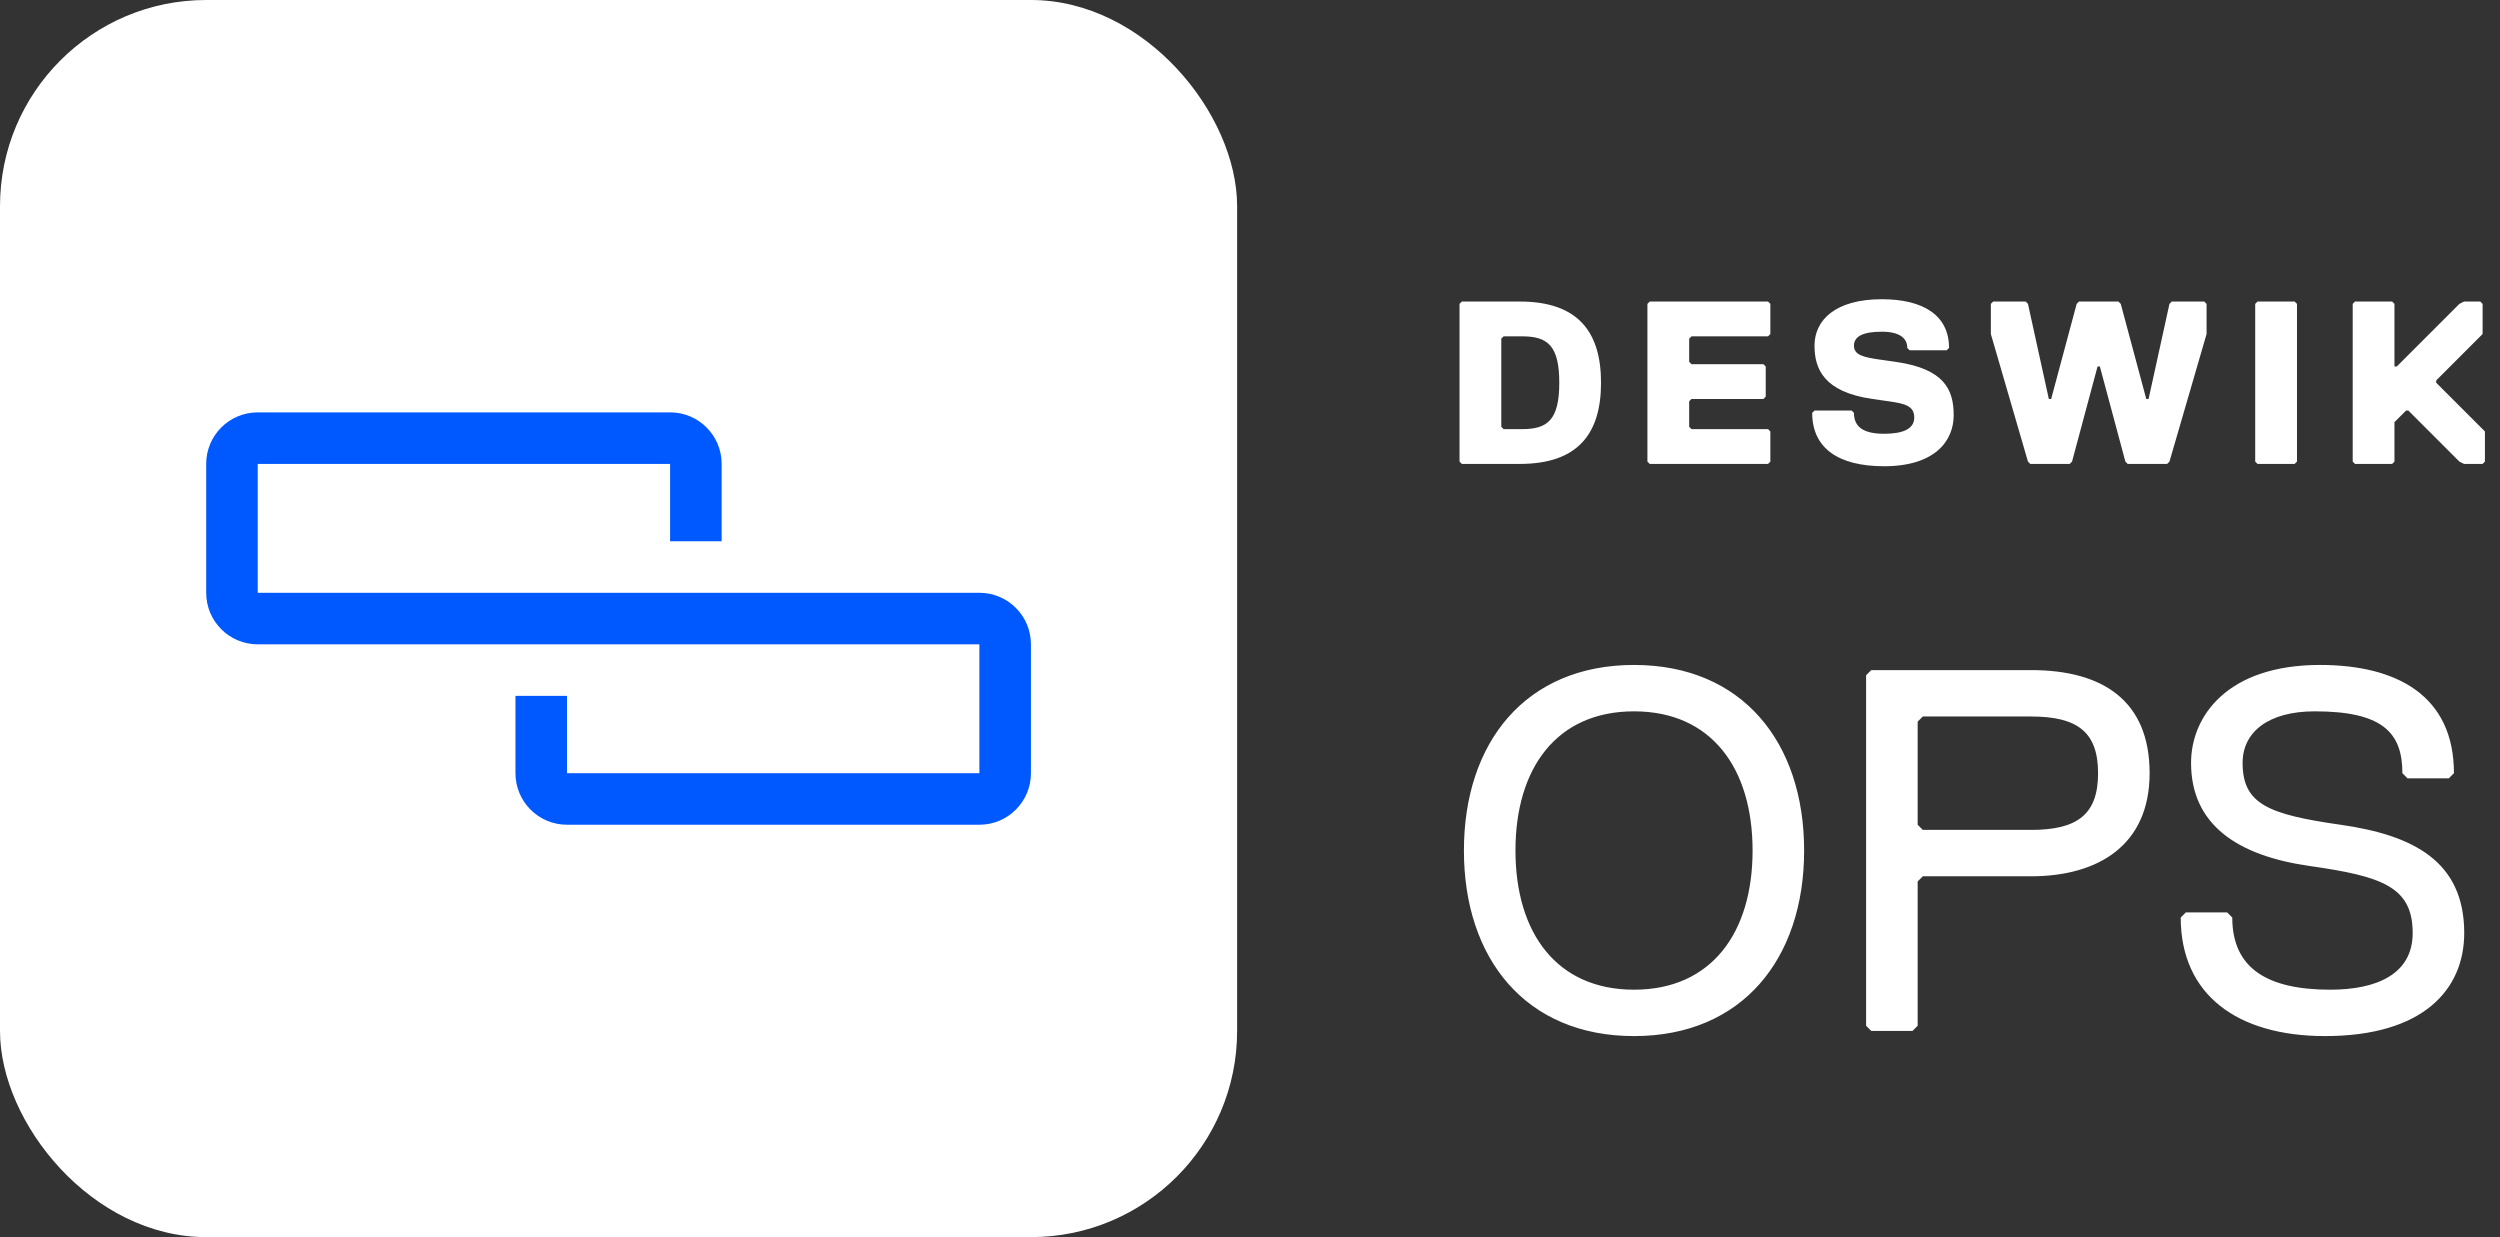
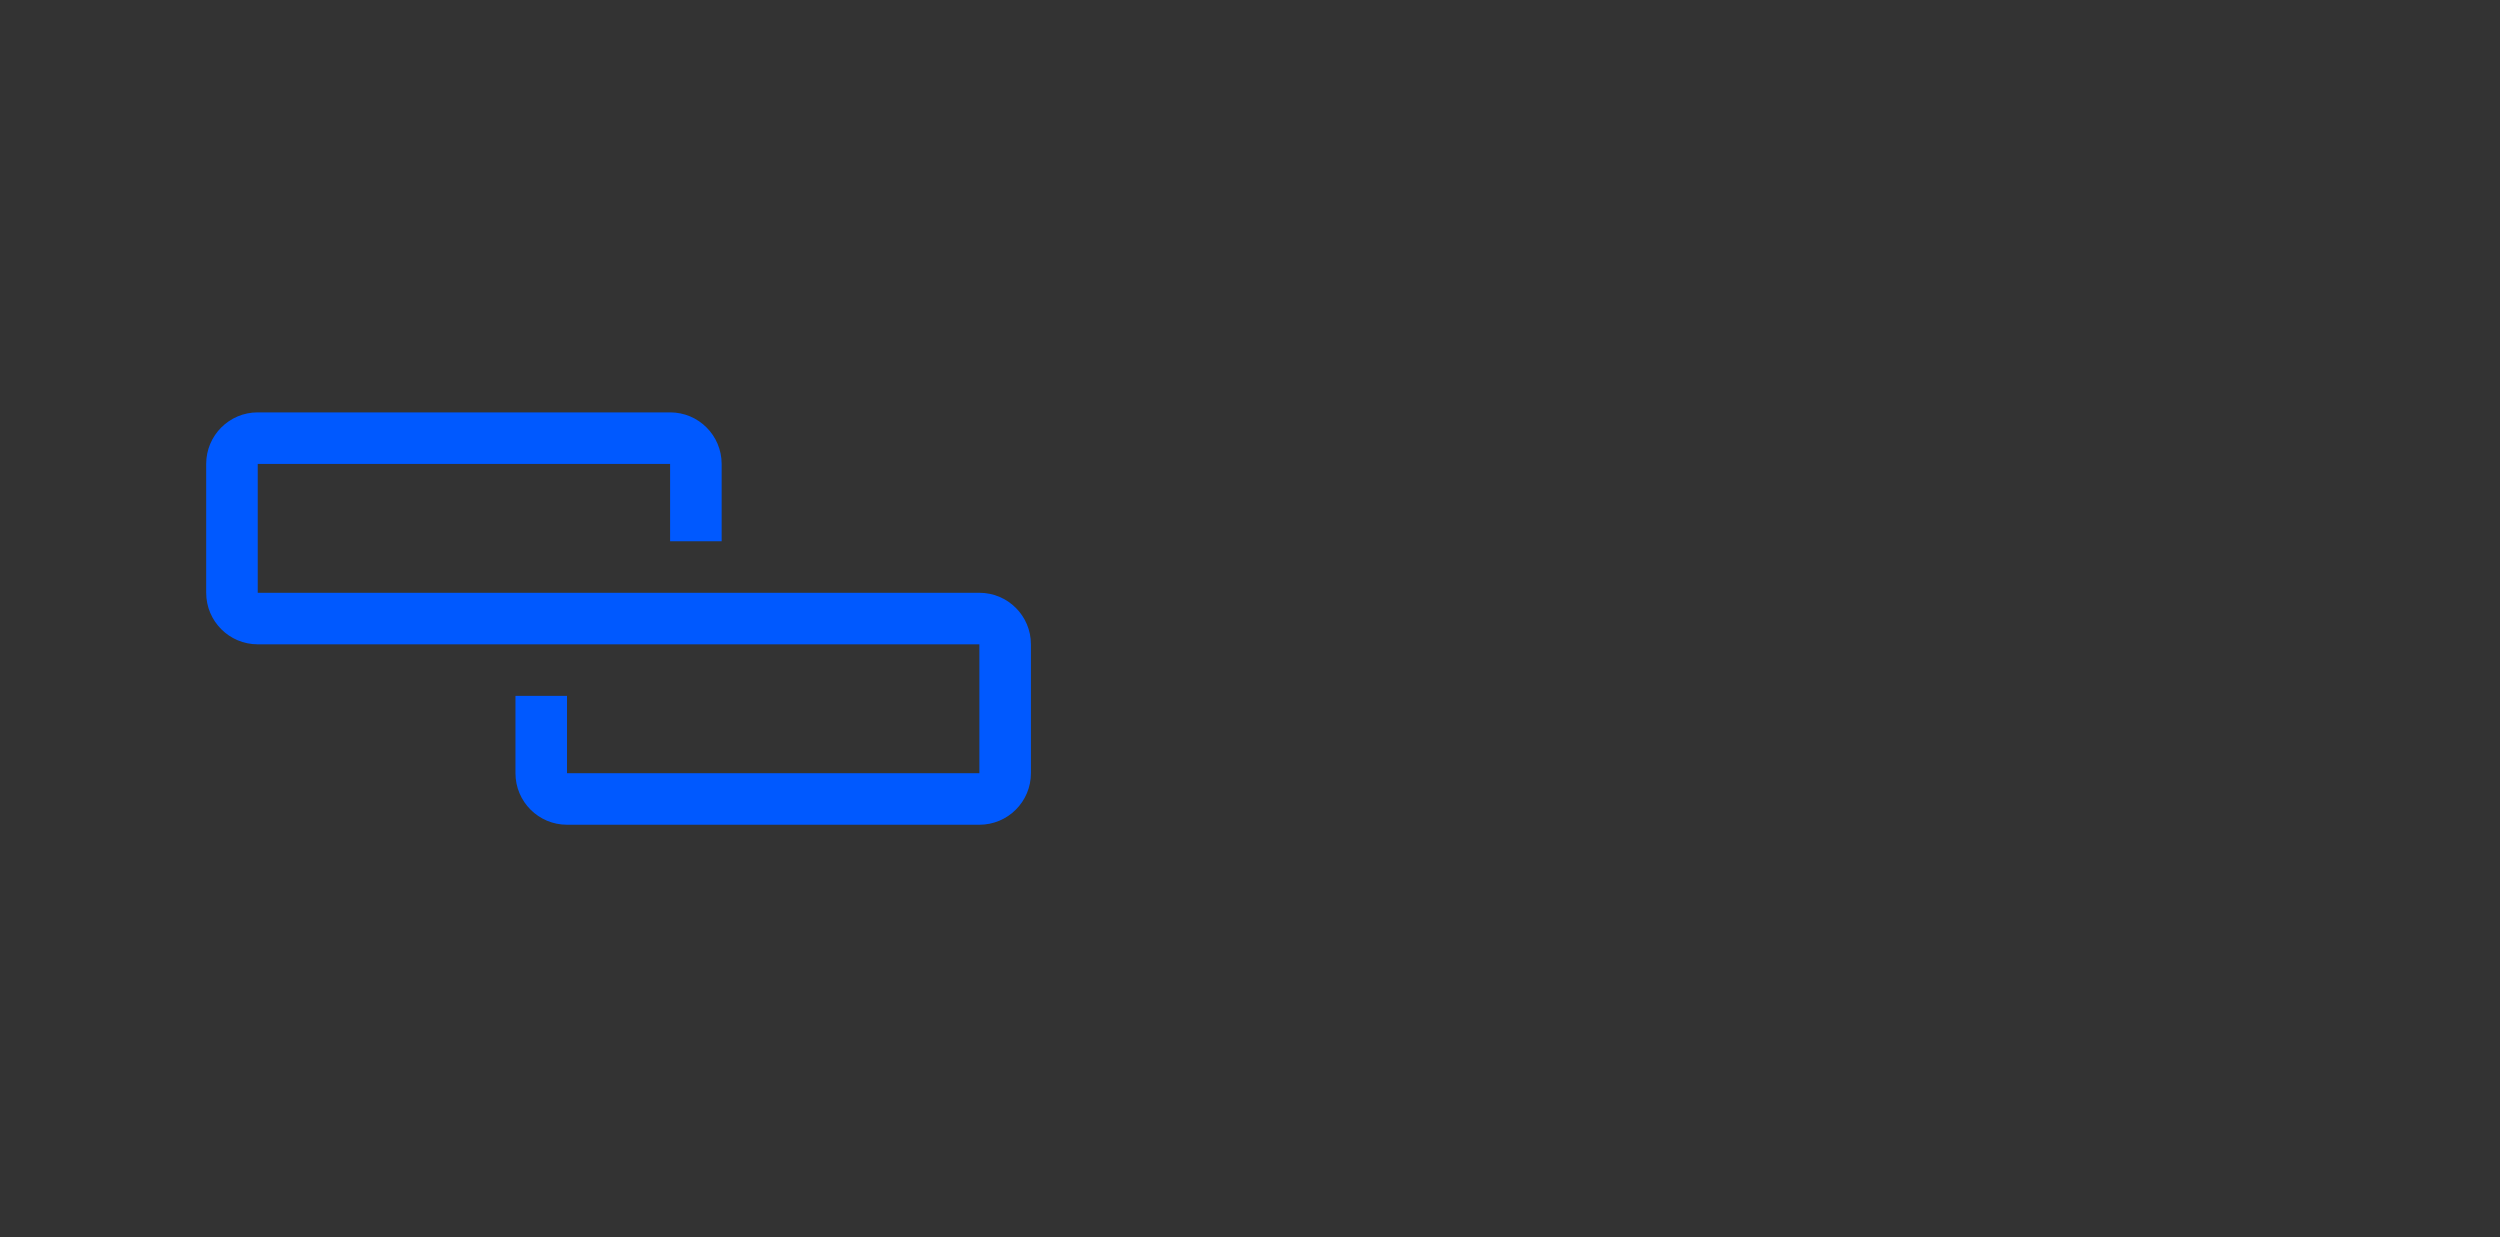
<svg xmlns="http://www.w3.org/2000/svg" width="97" height="48" viewBox="0 0 97 48" fill="none">
  <rect x="0" y="0" width="97" height="48" fill="#333333" stroke="none" />
-   <rect width="48" height="48" rx="8" fill="white" />
  <path fill-rule="evenodd" clip-rule="evenodd" d="M8 18C8 16.895 8.895 16 10 16H26C27.105 16 28 16.895 28 18V21H26V18H10V23H38C39.105 23 40 23.895 40 25V30C40 31.105 39.105 32 38 32H22C20.895 32 20 31.105 20 30V27H22V30H38V25H10C8.895 25 8 24.105 8 23V18Z" fill="#0059FF" />
-   <path d="M62.12 14.85C62.12 16.83 61.22 18 58.97 18H56.72L56.63 17.91V11.79L56.72 11.7H58.97C61.22 11.7 62.12 12.87 62.12 14.85ZM60.5 14.85C60.5 13.41 60.05 13.05 59.06 13.05H58.34L58.25 13.14V16.56L58.34 16.65H59.06C60.05 16.65 60.5 16.29 60.5 14.85ZM68.69 17.91L68.6 18H64.01L63.92 17.91V11.79L64.01 11.7H68.6L68.69 11.79V12.96L68.6 13.05H65.63L65.54 13.14V14.04L65.63 14.13H68.42L68.51 14.22V15.39L68.42 15.48H65.63L65.54 15.57V16.56L65.63 16.65H68.6L68.69 16.74V17.91ZM74.273 16.2C74.273 15.75 73.913 15.66 73.283 15.57L72.653 15.48C70.763 15.21 70.403 14.31 70.403 13.41C70.403 12.42 71.213 11.61 73.013 11.61C74.633 11.61 75.623 12.24 75.623 13.5L75.533 13.59H74.093L74.003 13.5C74.003 13.14 73.733 12.87 73.013 12.87C72.293 12.87 71.933 13.05 71.933 13.41C71.933 13.77 72.293 13.86 72.923 13.95L73.553 14.04C75.443 14.31 75.803 15.12 75.803 16.11C75.803 17.1 75.083 18.09 73.103 18.09C71.303 18.09 70.313 17.37 70.313 16.02L70.403 15.93H71.843L71.933 16.02C71.933 16.56 72.293 16.83 73.103 16.83C73.823 16.83 74.273 16.65 74.273 16.2ZM80.665 11.7H82.195L82.285 11.79L83.275 15.48H83.365L84.175 11.79L84.265 11.7H85.525L85.615 11.79V12.96L84.175 17.91L84.085 18H82.555L82.465 17.91L81.475 14.22H81.385L80.395 17.91L80.305 18H78.775L78.685 17.91L77.245 12.96V11.79L77.335 11.7H78.595L78.685 11.79L79.495 15.48H79.585L80.575 11.79L80.665 11.7ZM89.123 17.91L89.032 18H87.593L87.502 17.91V11.79L87.593 11.7H89.032L89.123 11.79V17.91ZM96.415 17.91L96.325 18H95.605L95.425 17.91L93.445 15.93H93.355L92.905 16.38V17.91L92.815 18H91.375L91.285 17.91V11.79L91.375 11.7H92.815L92.905 11.79V14.22H92.995L95.425 11.79L95.605 11.7H96.235L96.325 11.79V12.96L94.525 14.76V14.85L96.415 16.74V17.91Z" fill="white" />
-   <path d="M56.8 33C56.8 28.8 59.2 25.8 63.4 25.8C67.6 25.8 70 28.8 70 33C70 37.2 67.6 40.2 63.4 40.2C59.2 40.2 56.8 37.2 56.8 33ZM58.8 33C58.8 36.2 60.4 38.4 63.4 38.4C66.4 38.4 68 36.2 68 33C68 29.8 66.4 27.6 63.4 27.6C60.4 27.6 58.8 29.8 58.8 33ZM83.405 30C83.405 32.8 81.405 34 78.805 34H74.605L74.405 34.2V39.8L74.205 40H72.605L72.405 39.8V26.2L72.605 26H78.805C81.605 26 83.405 27.2 83.405 30ZM81.405 30C81.405 28.4 80.605 27.8 78.805 27.8H74.605L74.405 28V32L74.605 32.2H78.805C80.605 32.2 81.405 31.6 81.405 30ZM95.612 36.2C95.612 38.4 94.013 40.2 90.213 40.2C86.812 40.2 84.612 38.6 84.612 35.6L84.812 35.4H86.412L86.612 35.6C86.612 37.6 88.013 38.4 90.412 38.4C92.213 38.4 93.612 37.8 93.612 36.2C93.612 34.4 92.412 34 89.612 33.6C86.812 33.2 85.013 32 85.013 29.6C85.013 27.8 86.412 25.8 90.013 25.8C93.013 25.8 95.213 27 95.213 30L95.013 30.2H93.412L93.213 30C93.213 28.4 92.412 27.6 89.812 27.6C88.013 27.6 87.013 28.4 87.013 29.6C87.013 31.2 88.013 31.6 90.812 32C93.612 32.4 95.612 33.4 95.612 36.2Z" fill="white" />
</svg>